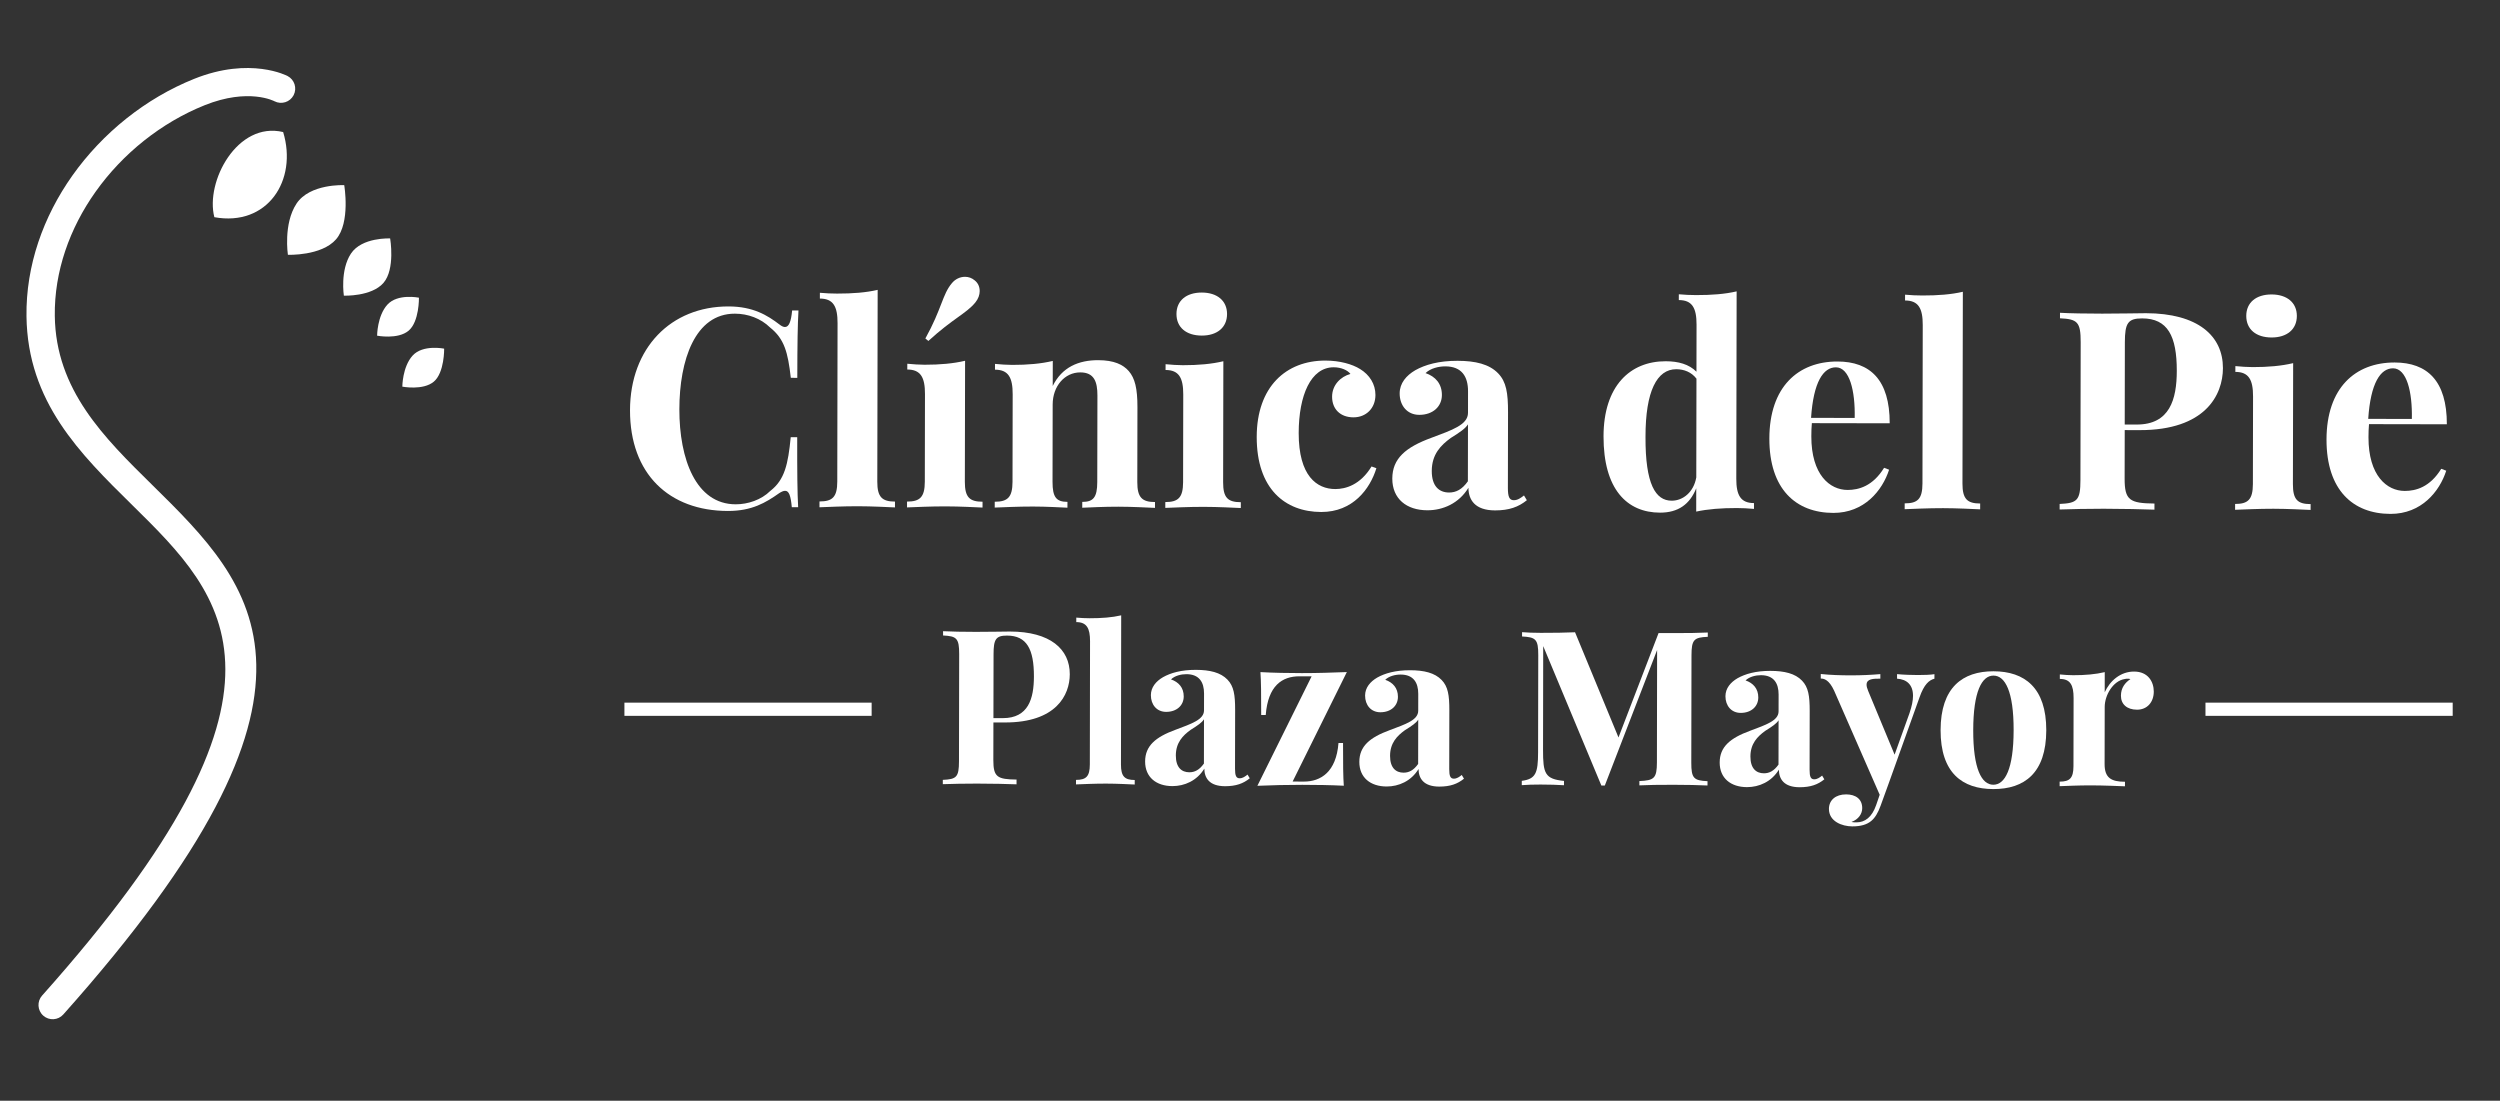
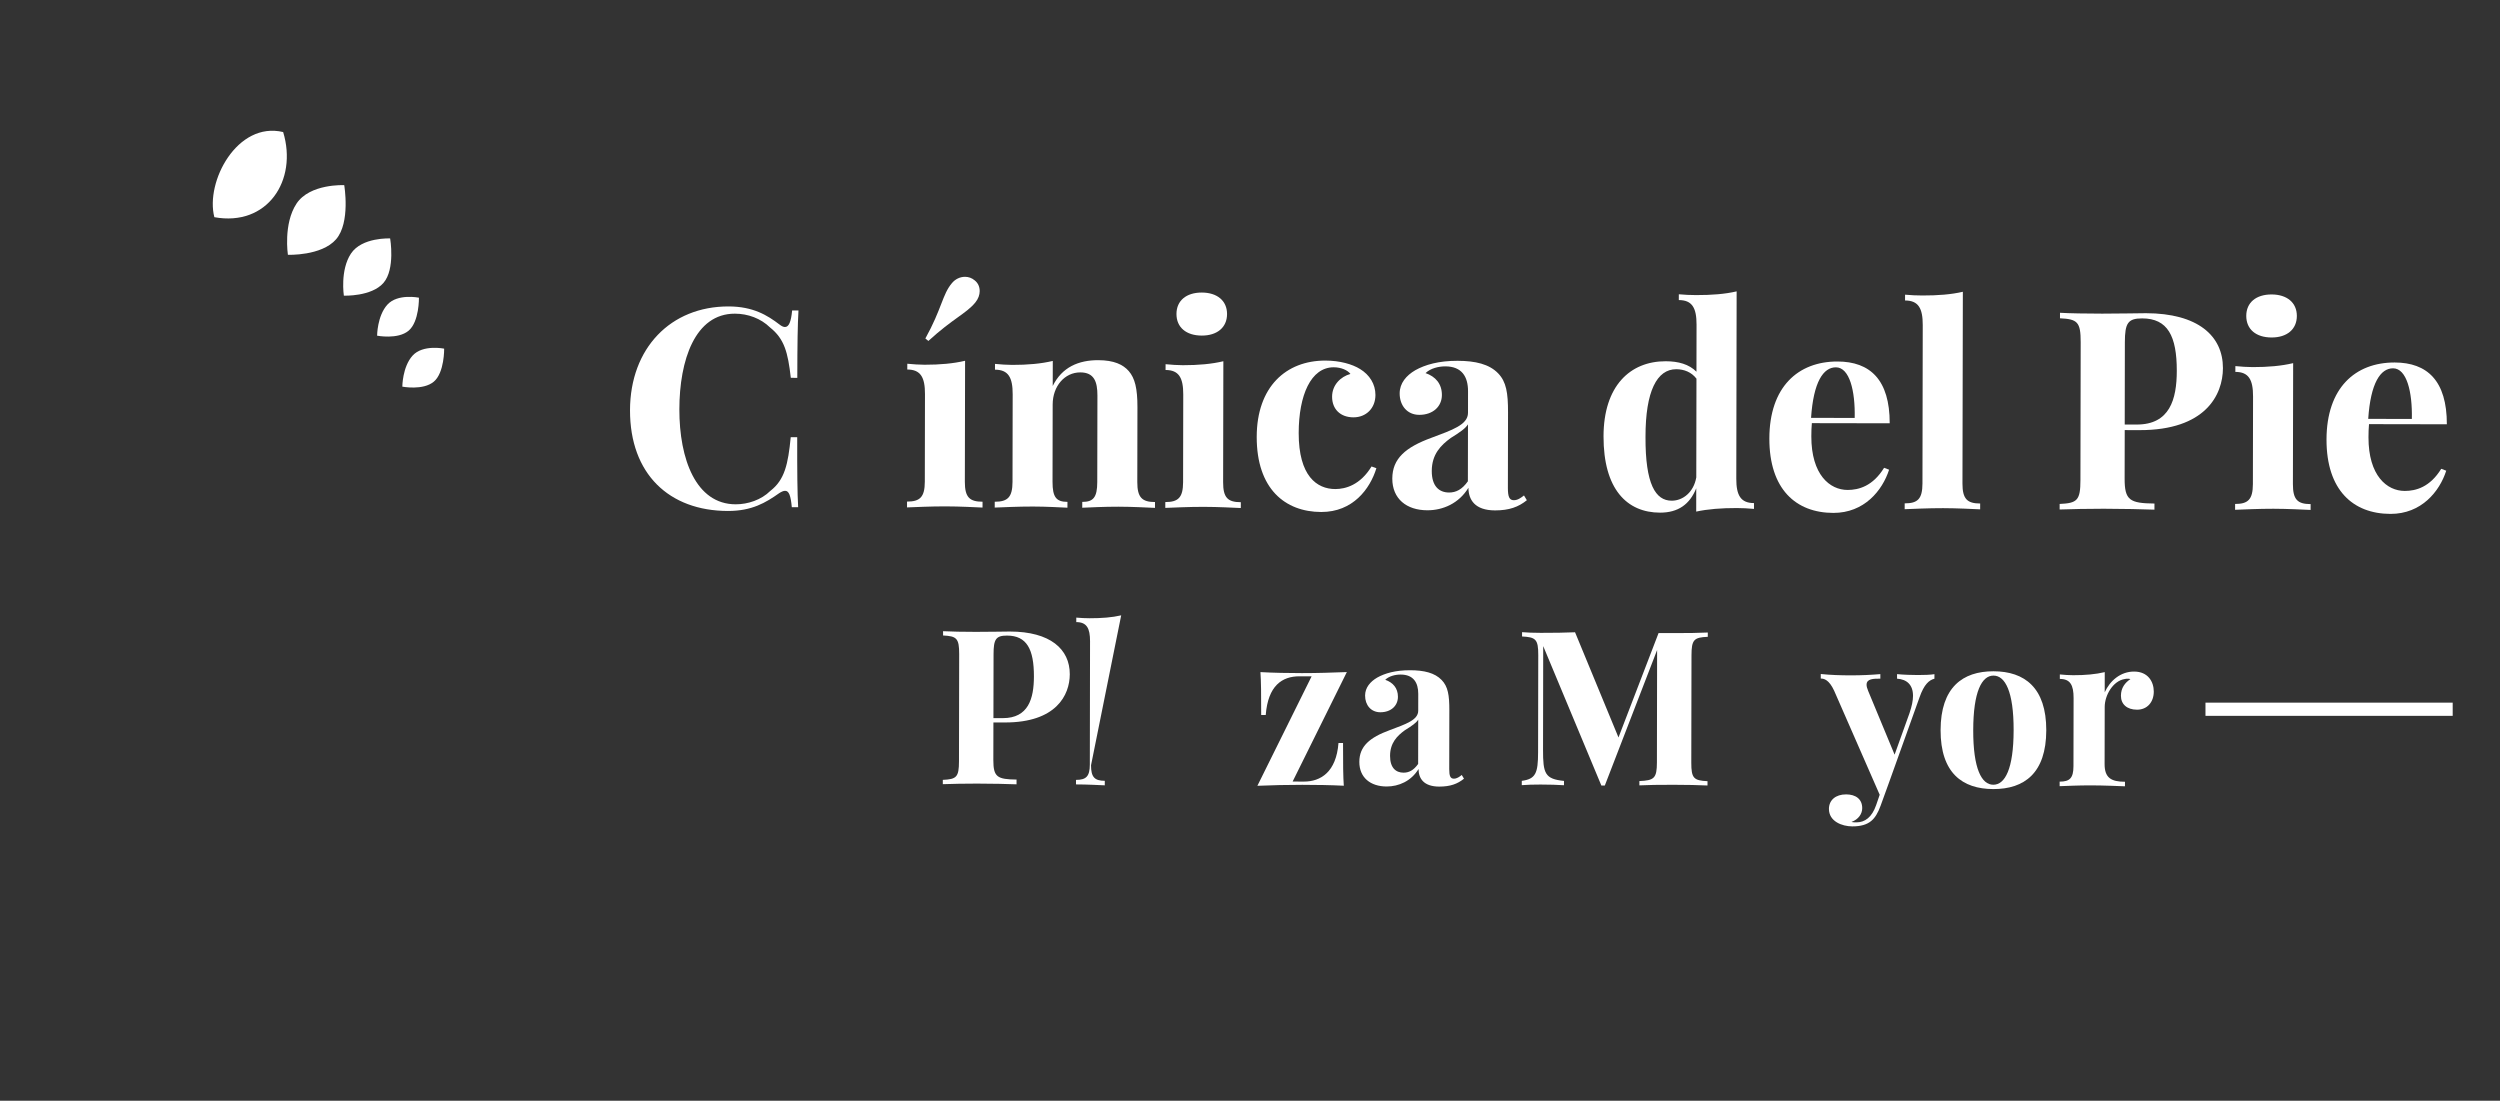
<svg xmlns="http://www.w3.org/2000/svg" version="1.1" id="Capa_1" x="0px" y="0px" viewBox="0 0 1418.82 624.71" style="enable-background:new 0 0 1418.82 624.71;" xml:space="preserve">
  <rect x="0" y="0" width="1418.82" height="624.71" fill="#333333" stroke="none" />
  <style type="text/css">
	.st0{fill-rule:evenodd;clip-rule:evenodd;fill:#FFFFFF;}
	.st1{fill:#FFFFFF;}
</style>
  <g>
-     <rect x="354.38" y="398.77" class="st0" width="140.3" height="7.49" />
    <rect x="1251.67" y="398.77" class="st0" width="140.3" height="7.49" />
    <path class="st1" d="M413.49,173.91c-32.81-0.06-55.87,23.64-55.94,58.91c-0.06,36.12,22.14,57.11,55.57,57.17   c13.54,0.02,21.41-4.67,29.12-10.12c1.32-0.84,2.39-1.31,3.31-1.31c2.24-0.05,3.23,2.82,3.82,9.28l3.6,0.01   c-0.46-8.41-0.57-19.72-0.53-39.72l-3.68-0.01c-1.5,15.43-3.44,24.2-11.6,30.5c-5.11,5.09-12.73,7.6-19.65,7.59   c-22.58-0.04-32-25.69-31.95-53.97c0.05-27.86,8.88-54.27,31.51-54.22c7.46,0.01,14.71,2.71,19.94,7.82   c8.14,6.48,10.15,14.11,11.8,28.59l3.68,0.01c0.03-19.29,0.19-30.15,0.67-38.24l-3.6-0.01c-0.62,6.49-1.85,9.4-4.09,9.4   c-0.84,0-1.92-0.48-3.07-1.4C435.49,178.89,427.35,173.94,413.49,173.91" />
    <path class="st1" d="M948.71,284.16c-9.12-0.02-14.96-9.25-14.84-36.22c-0.03-26.02,6.54-38.42,17.44-38.4   c4.47,0.01,8.64,1.65,11.48,5.36l-0.1,56.04C961.23,279.27,955.17,284.18,948.71,284.16 M985.59,165.36   c-6.55,1.54-14.17,2.13-23,2.11c-3.18-0.01-6.49-0.14-9.81-0.46l-0.01,3.29c7.62,0.01,10.09,4.49,10.07,13.98l-0.05,26.68   c-4.22-4.24-10.24-5.93-17.44-5.94c-20.24-0.04-35.25,14.03-35.3,42.6c-0.05,30.02,13.28,43.29,32.07,43.32   c10.28,0.02,16.91-4.75,20.55-13.82l-0.02,13.22c6.63-1.43,14.25-2.02,23.01-2.01c3.15,0.01,6.47,0.17,9.78,0.49v-3.31   c-7.62-0.01-10.06-4.49-10.04-13.87L985.59,165.36z" />
    <path class="st1" d="M1041.92,208.47c7.73,0.01,11.02,13.3,10.67,28.72l-24.76-0.04C1029.18,216.7,1034.82,208.45,1041.92,208.47    M1048.53,278.06c-10.04-0.02-20.59-8.58-20.55-30.47c0-2.52,0.09-5.15,0.3-7.44l44.18,0.08c0.04-24.76-11.19-35.03-29.61-35.07   c-22.42-0.04-38.64,14.44-38.69,43.7c-0.05,28.73,15.04,42.19,36.31,42.23c17.51,0.03,27.83-12.67,31.64-24.52l-2.84-1.08   C1062.86,275.93,1054.84,278.07,1048.53,278.06" />
    <path class="st1" d="M1113.97,165.59c-6.55,1.54-14.25,2.13-23.01,2.11c-3.15-0.01-6.47-0.14-9.78-0.46l-0.01,3.29   c7.62,0.01,10.06,4.49,10.04,13.95l-0.16,89.9c-0.02,8.78-2.7,11.3-10.09,11.29l-0.01,3.31c4.23-0.15,13.62-0.61,21.84-0.59   c8.15,0.02,17.01,0.5,21,0.67l0.01-3.31c-7.31-0.01-10.06-2.54-10.05-11.32L1113.97,165.59z" />
    <path class="st1" d="M1215.78,180.7c14.41,0.03,19.65,9.97,19.61,29.84c-0.03,16.11-4,30.43-22.74,30.4l-6.81-0.01l0.08-46.68   C1205.94,183.37,1207.63,180.69,1215.78,180.7 M1205.84,244.09l8.44,0.02c37.3,0.07,47.27-19.95,47.3-35.19   c0.03-18.35-14.27-31.12-43.71-31.17c-4.02-0.01-14.54,0.27-24.84,0.25c-8.83-0.01-18.61-0.16-23.92-0.49l-0.01,3.13   c9.93,0.46,11.77,2.1,11.75,13.59l-0.14,78.25c-0.02,11.46-1.78,13.09-11.8,13.52l-0.01,3.15c6.86-0.22,15.93-0.44,25-0.43   c11.22,0.02,22.29,0.28,28.81,0.52l0.01-3.47c-14.09-0.16-16.95-1.87-16.93-14.2L1205.84,244.09z" />
    <path class="st1" d="M1301.43,206.09c-6.63,1.59-14.25,2.26-23.01,2.25c-3.15-0.01-6.47-0.25-9.78-0.57l-0.01,3.29   c7.62,0.01,10.06,4.49,10.04,13.95l-0.09,49.71c-0.02,8.78-2.78,11.3-10.09,11.29l-0.01,3.31c4.15-0.15,13.62-0.61,21.77-0.59   c8.23,0.02,17.09,0.5,21.08,0.67l0.01-3.31c-7.39-0.01-10.06-2.54-10.05-11.32L1301.43,206.09z M1289.22,167.11   c-8.83-0.02-14.39,4.6-14.4,12.15c-0.01,7.62,5.53,12.26,14.36,12.27c8.7,0.02,14.34-4.6,14.35-12.22   C1303.54,171.76,1297.92,167.13,1289.22,167.11" />
    <path class="st1" d="M1358.12,209.03c7.73,0.01,11.02,13.3,10.67,28.73l-24.76-0.04C1345.39,217.26,1351.03,209.02,1358.12,209.03    M1364.73,278.62c-10.04-0.02-20.59-8.58-20.55-30.47c0-2.52,0.09-5.15,0.3-7.44l44.18,0.08c0.04-24.76-11.19-35.03-29.61-35.07   c-22.42-0.04-38.64,14.44-38.69,43.7c-0.05,28.73,15.04,42.19,36.31,42.23c17.51,0.03,27.83-12.67,31.64-24.52l-2.84-1.08   C1379.06,276.49,1371.04,278.63,1364.73,278.62" />
-     <path class="st1" d="M498.1,164.5c-6.55,1.54-14.25,2.13-23.01,2.12c-3.15-0.01-6.47-0.14-9.78-0.46l-0.01,3.28   c7.62,0.01,10.06,4.49,10.04,13.95l-0.16,89.9c-0.02,8.78-2.7,11.3-10.09,11.29l-0.01,3.31c4.23-0.15,13.62-0.61,21.84-0.59   c8.15,0.02,17.01,0.5,21,0.67l0.01-3.31c-7.31-0.01-10.06-2.54-10.04-11.32L498.1,164.5z" />
    <path class="st1" d="M547.71,204.75c-6.63,1.57-14.25,2.26-23.01,2.25c-3.15-0.01-6.46-0.25-9.78-0.57l-0.01,3.28   c7.62,0.01,10.06,4.49,10.04,13.95l-0.09,49.71c-0.02,8.78-2.78,11.3-10.09,11.29l-0.01,3.31c4.15-0.15,13.62-0.61,21.77-0.59   c8.23,0.01,17.09,0.5,21.08,0.67l0.01-3.31c-7.38-0.01-10.06-2.54-10.04-11.32L547.71,204.75z M553.18,159.13   c-1.63-1.39-3.55-2.03-5.47-2.03c-2.86-0.01-5.63,1.3-7.55,3.69c-5.32,6.3-5.65,14.47-14.99,31.31l1.71,1.4   c13.93-12.75,21.56-15.6,26.64-21.82c1.71-2.08,2.48-4.39,2.48-6.46C556.02,162.81,555.1,160.65,553.18,159.13" />
    <path class="st1" d="M623.26,204.41c-11.12-0.02-20.56,3.96-25.81,14.65l0.03-14.22c-6.63,1.59-14.25,2.26-23.01,2.25   c-3.15-0.01-6.47-0.25-9.78-0.57l-0.01,3.28c7.62,0.01,10.06,4.49,10.04,13.95l-0.09,49.71c-0.02,8.78-2.78,11.3-10.09,11.29   l-0.01,3.31c4.15-0.15,13.62-0.61,21.69-0.59c7.7,0.01,15.88,0.5,19.58,0.66l0.01-3.31c-6.26-0.01-8.48-2.54-8.47-11.32l0.08-43.95   c0.02-10.41,6.81-18.23,15.7-18.21c7.88,0.02,9.71,5.33,9.7,13.16l-0.09,49.05c-0.02,8.78-2.26,11.3-8.51,11.29l-0.01,3.31   c3.86-0.15,12.43-0.61,20.51-0.59c7.7,0.01,16.77,0.5,20.77,0.67l0.01-3.31c-7.31-0.01-10.06-2.54-10.05-11.32l0.08-42.5   c0.02-10.7-1.44-16.46-4.91-20.49C637.4,206.91,632.25,204.43,623.26,204.41" />
    <path class="st1" d="M694.29,205.01c-6.63,1.59-14.25,2.26-23.01,2.25c-3.15-0.01-6.47-0.25-9.78-0.57l-0.01,3.29   c7.62,0.01,10.06,4.49,10.04,13.95l-0.09,49.71c-0.02,8.78-2.78,11.3-10.09,11.29l-0.01,3.31c4.15-0.15,13.62-0.61,21.77-0.59   c8.23,0.01,17.09,0.5,21.08,0.67l0.01-3.31c-7.39-0.01-10.06-2.54-10.04-11.32L694.29,205.01z M682.08,166.03   c-8.83-0.02-14.39,4.6-14.4,12.15c-0.01,7.62,5.53,12.26,14.36,12.27c8.7,0.02,14.34-4.6,14.35-12.22   C696.4,170.68,690.78,166.05,682.08,166.03" />
    <path class="st1" d="M752.2,204.64c-22.26-0.04-38.93,14.78-38.98,43.28c-0.05,29.54,16.12,42.61,36.62,42.65   c17.96,0.03,27.68-13.07,31.3-24.84l-2.76-1c-6.41,10.53-14.77,12.83-20.6,12.82c-10.38-0.02-20.78-7.34-20.74-31.82   c0.04-21.39,6.88-37.31,19.91-37.29c4.15,0.01,7.85,1.62,9.46,3.78c-5.6,1.54-10.4,6.29-10.41,12.91   c-0.01,7.07,4.68,11.71,12.12,11.72c7.23,0.01,12.47-5.21,12.48-12.68c0.01-6.23-3.37-11.46-8.68-14.71   C767.41,206.64,760.34,204.65,752.2,204.64" />
    <path class="st1" d="M833.06,273.15c-3.32,4.7-6.79,6.38-10.66,6.37c-5.63-0.01-9.85-3.54-9.83-12.24   c0.02-9.49,5.18-14.63,10.76-18.7c5.31-3.3,8.34-5.4,9.79-7.76L833.06,273.15z M827.17,204.77c-10.64-0.02-18.35,2.2-23.96,5.35   c-5.13,2.99-8.85,7.37-8.86,13.13c-0.01,6.94,4.29,12.18,11.12,12.19c7.76,0.01,12.84-4.73,12.85-11.28   c0.01-6.39-3.69-10.49-9.28-12.42c2.84-2.76,7.47-3.82,11.23-3.82c9.36,0.02,12.9,5.86,12.88,14.11l-0.02,12.3   c-0.01,6.78-9.14,9.76-20.76,14.13c-14.63,5.36-22.18,11.76-22.2,23.15c-0.02,11.49,8.12,17.97,19.89,17.99   c8.86,0.02,17.91-3.91,23.31-12.76c0.07,6.78,3.61,12.81,15.14,12.83c7.99-0.01,13.23-1.92,18.02-5.78l-1.62-2.71   c-1.77,1.39-3.56,2.7-5.76,2.7c-2.55,0-3.39-1.92-3.38-7.02l0.08-42.87c0.02-10.99-0.97-17.3-5.59-22.09   C845.19,206.64,837.34,204.79,827.17,204.77" />
    <path class="st1" d="M571.53,360.71c11.2,0.02,15.28,7.76,15.25,23.21c-0.02,12.53-3.11,23.67-17.68,23.64l-5.3-0.01l0.07-36.3   C563.88,362.79,565.19,360.7,571.53,360.71 M563.79,410.01l6.56,0.01c29.01,0.05,36.76-15.51,36.78-27.37   c0.03-14.27-11.1-24.2-33.99-24.24c-3.13-0.01-11.31,0.21-19.32,0.19c-6.87-0.01-14.47-0.13-18.6-0.38v2.43   c7.73,0.36,9.15,1.63,9.14,10.57l-0.11,60.86c-0.02,8.92-1.39,10.18-9.18,10.51v2.45c5.33-0.18,12.39-0.35,19.44-0.33   c8.73,0.01,17.34,0.21,22.4,0.41l0.01-2.7c-10.96-0.12-13.18-1.45-13.17-11.04L563.79,410.01z" />
-     <path class="st1" d="M636.31,349.22c-5.09,1.2-11.08,1.66-17.89,1.65c-2.45-0.01-5.03-0.11-7.6-0.36v2.55   c5.93,0.01,7.82,3.49,7.81,10.85l-0.12,69.92c-0.01,6.83-2.1,8.79-7.85,8.78v2.57c3.29-0.12,10.59-0.47,16.99-0.46   c6.34,0.01,13.22,0.39,16.33,0.52l0.01-2.57c-5.68-0.01-7.83-1.98-7.81-8.81L636.31,349.22z" />
-     <path class="st1" d="M683.26,433.34c-2.58,3.65-5.28,4.96-8.29,4.95c-4.38-0.01-7.66-2.75-7.65-9.52   c0.01-7.38,4.03-11.38,8.37-14.54c4.13-2.57,6.49-4.2,7.61-6.04L683.26,433.34z M678.68,380.16c-8.28-0.01-14.27,1.71-18.63,4.16   c-3.99,2.32-6.88,5.73-6.89,10.21c-0.01,5.4,3.34,9.47,8.65,9.48c6.03,0.01,9.98-3.68,9.99-8.77c0.01-4.97-2.87-8.16-7.22-9.66   c2.21-2.14,5.81-2.97,8.73-2.97c7.28,0.01,10.03,4.56,10.02,10.98l-0.02,9.57c-0.01,5.27-7.11,7.59-16.15,10.99   c-11.38,4.17-17.25,9.15-17.27,18c-0.02,8.93,6.31,13.97,15.47,13.99c6.89,0.01,13.93-3.04,18.13-9.92   c0.05,5.27,2.8,9.96,11.78,9.98c6.22-0.01,10.29-1.49,14.01-4.49l-1.26-2.11c-1.37,1.08-2.76,2.1-4.48,2.1   c-1.98,0-2.64-1.5-2.63-5.46l0.06-33.34c0.02-8.55-0.75-13.45-4.34-17.18C692.7,381.62,686.59,380.18,678.68,380.16" />
+     <path class="st1" d="M636.31,349.22c-5.09,1.2-11.08,1.66-17.89,1.65c-2.45-0.01-5.03-0.11-7.6-0.36v2.55   c5.93,0.01,7.82,3.49,7.81,10.85l-0.12,69.92c-0.01,6.83-2.1,8.79-7.85,8.78v2.57c6.34,0.01,13.22,0.39,16.33,0.52l0.01-2.57c-5.68-0.01-7.83-1.98-7.81-8.81L636.31,349.22z" />
    <path class="st1" d="M733.6,443.55l30.77-62.13c-8.07,0.31-17.05,0.6-25.51,0.59c-7.97-0.01-16.11-0.15-23.53-0.57   c0.36,5.15,0.45,12.29,0.43,24.33l2.58,0.01c1.28-16.6,9.26-21.98,19.15-21.96l6.89,0.01l-30.78,62.13   c8.08-0.35,17.05-0.56,25.51-0.55c7.97,0.01,16.11,0.13,23.53,0.51c-0.36-5.07-0.45-12.25-0.43-24.25h-2.58   c-1.28,16.6-10.22,21.92-19.62,21.9L733.6,443.55z" />
    <path class="st1" d="M804.84,433.56c-2.58,3.65-5.28,4.96-8.29,4.95c-4.38-0.01-7.66-2.75-7.65-9.52   c0.01-7.38,4.03-11.38,8.37-14.54c4.13-2.57,6.49-4.2,7.61-6.04L804.84,433.56z M800.25,380.38c-8.28-0.01-14.27,1.71-18.63,4.16   c-3.99,2.32-6.88,5.73-6.89,10.21c-0.01,5.4,3.34,9.47,8.65,9.48c6.03,0.01,9.98-3.68,9.99-8.77c0.01-4.97-2.87-8.16-7.22-9.66   c2.21-2.14,5.81-2.98,8.73-2.97c7.28,0.01,10.03,4.56,10.02,10.98l-0.02,9.57c-0.01,5.27-7.11,7.59-16.15,10.99   c-11.38,4.17-17.25,9.15-17.27,18c-0.02,8.93,6.31,13.97,15.47,13.99c6.89,0.01,13.93-3.04,18.13-9.92   c0.05,5.27,2.8,9.96,11.78,9.98c6.22-0.01,10.29-1.49,14.01-4.49l-1.26-2.11c-1.37,1.08-2.76,2.1-4.48,2.1   c-1.98,0-2.64-1.5-2.63-5.46l0.06-33.34c0.02-8.55-0.75-13.45-4.34-17.18C814.27,381.83,808.16,380.39,800.25,380.38" />
    <path class="st1" d="M969.23,358.97c-4.56,0.24-12.17,0.35-19.28,0.33l-8.67-0.01l-22.74,59.24l-24.65-59.7   c-5.34,0.23-12.29,0.35-19.42,0.33c-3.82-0.01-8.07-0.14-10.65-0.39l-0.01,2.45c7.79,0.36,9.22,1.63,9.2,10.54l-0.1,55.24   c-0.02,11.86-1.4,15.11-9.25,16.15l-0.01,2.45c2.58-0.24,6.83-0.36,10.65-0.35c4.44,0.01,10.14,0.14,13.31,0.39v-2.45   c-10.85-1.08-11.91-4.21-11.89-17.68l0.1-58.83l33,79.13h1.96l29.68-76.91l-0.11,63.8c-0.02,8.98-1.57,10.24-9.95,10.57v2.45   c4.19-0.24,11.55-0.35,19.38-0.33c7.11,0.01,14.72,0.15,19.28,0.4v-2.45c-7.79-0.36-9.22-1.63-9.2-10.54l0.11-60.88   c0.02-8.91,1.39-10.18,9.24-10.51L969.23,358.97z" />
-     <path class="st1" d="M1009.35,433.92c-2.58,3.65-5.28,4.96-8.29,4.95c-4.38-0.01-7.66-2.75-7.65-9.52   c0.01-7.38,4.03-11.38,8.37-14.54c4.13-2.57,6.49-4.2,7.61-6.04L1009.35,433.92z M1004.76,380.74c-8.28-0.01-14.27,1.71-18.63,4.16   c-3.99,2.32-6.88,5.73-6.89,10.21c-0.01,5.4,3.34,9.47,8.65,9.48c6.03,0.01,9.98-3.68,9.99-8.77c0.01-4.97-2.87-8.16-7.22-9.66   c2.21-2.14,5.81-2.97,8.73-2.97c7.28,0.01,10.03,4.56,10.02,10.98l-0.02,9.57c-0.01,5.27-7.11,7.59-16.15,10.99   c-11.38,4.17-17.25,9.15-17.27,18c-0.02,8.93,6.31,13.97,15.47,13.99c6.89,0.01,13.93-3.04,18.13-9.92   c0.05,5.28,2.8,9.96,11.78,9.98c6.22-0.01,10.29-1.49,14.01-4.49l-1.26-2.11c-1.37,1.08-2.76,2.1-4.48,2.1   c-1.98,0-2.64-1.5-2.63-5.46l0.06-33.34c0.02-8.55-0.75-13.45-4.34-17.18C1018.78,382.2,1012.68,380.76,1004.76,380.74" />
    <path class="st1" d="M1088.47,383.1c-3.29-0.01-8.08-0.14-11.84-0.51v2.58c5.5,0.36,9.07,3.41,9.06,9.77   c0,2.62-0.66,5.85-1.98,9.75l-8.47,23.6l-15.02-36.21c-0.59-1.43-0.9-2.58-0.89-3.48c0.01-3.39,3.79-3.45,7.82-3.44v-2.58   c-4.93,0.42-10.51,0.72-17.01,0.71c-5.56-0.01-11.47-0.2-16.8-0.77l-0.01,2.58c1.8,0,4.68,0.6,7.59,6.88l25.86,59.08l-2.04,5.93   c-2.36,6.76-6.27,9.74-11.18,9.73c-0.72,0-1.96,0-2.8-0.25c3.99-1.43,6.1-4.59,6.1-7.82c0.01-5.15-3.71-7.8-9.12-7.81   c-5.93-0.01-9.76,3.23-9.77,8.24c-0.01,7.07,7.4,9.91,13.25,9.92c4.78,0.01,8.26-1.01,10.72-3.05c2.17-1.79,3.85-4.53,5.37-8.72   l4.77-13.16l17.32-48.36c2.57-7.29,5.39-9.74,8.44-10.52l0.01-2.58C1095.69,382.99,1091.77,383.1,1088.47,383.1" />
    <path class="st1" d="M1131.36,383.42c6.66,0.01,11.47,9.12,11.43,31.01c-0.04,21.98-4.88,30.94-11.54,30.93   c-6.62-0.01-11.43-9-11.39-30.97C1119.9,392.5,1124.74,383.41,1131.36,383.42 M1131.37,380.97c-17.56-0.03-29.99,9.17-30.03,33.39   c-0.04,24.31,12.35,33.42,29.91,33.46c17.6,0.03,30.02-9.04,30.07-33.35C1161.36,390.24,1148.97,381,1131.37,380.97" />
    <path class="st1" d="M1211.16,381.13c-7.69-0.01-13.71,5.19-16.68,11.77l0.02-11.45c-5.15,1.24-11.09,1.76-17.89,1.75   c-2.45,0-5.03-0.19-7.6-0.44v2.55c5.93,0.01,7.82,3.49,7.81,10.85l-0.07,38.66c-0.01,6.83-2.16,8.79-7.85,8.78v2.58   c3.35-0.12,10.84-0.47,17.52-0.46c7.73,0.01,15.78,0.4,19.56,0.53l0.01-2.58c-7.79-0.01-11.59-2.17-11.57-10.06l0.06-32.44   c0.01-6.58,4.69-14.71,11.27-15.78c0.59-0.18,1.19-0.2,1.72-0.2c0.61,0,1.15,0.02,1.61,0.21c-3.05,2.04-5.39,4.96-5.39,9.46   c-0.01,4.79,3.4,7.9,9.12,7.91c5.75,0.01,9.51-4.23,9.52-10.29C1222.33,386.95,1219.11,381.14,1211.16,381.13" />
-     <path class="st1" d="M163.2,43.14c3.95,2.06,5.49,6.92,3.44,10.88c-2.05,3.95-6.92,5.49-10.88,3.44   c-0.04-0.02-14.58-7.8-39.65,2.27c-24.58,9.88-46.5,27.4-61.94,49.2C39.55,129.57,30.77,154,31.1,179.31   c0.54,42.02,28.01,69.06,55.22,95.84c58.52,57.61,115.93,114.13-50.4,300.59c-2.96,3.33-8.06,3.62-11.38,0.66   s-3.62-8.06-0.66-11.38C180.03,389.98,128.03,338.8,75.04,286.63c-29.55-29.09-59.38-58.46-60.01-107.13   c-0.37-28.84,9.54-56.55,26.03-79.84c17.23-24.32,41.66-43.87,69.06-54.88C142.14,31.91,163.13,43.11,163.2,43.14" />
    <path class="st0" d="M160.7,74.94c-26.06-6.2-44.26,28.17-39.05,48.32C151.69,128.73,169.04,102.44,160.7,74.94" />
    <path class="st0" d="M195.36,105.08c0,0-19.52-0.98-27.09,10.49c-7.56,11.47-4.88,29.04-4.88,29.04s19.04,0.73,27.33-8.79   S195.36,105.08,195.36,105.08" />
    <path class="st0" d="M221.42,135.32c0,0-16.04-0.8-22.26,8.62s-4.01,23.86-4.01,23.86s15.64,0.6,22.46-7.22   C224.43,152.77,221.42,135.32,221.42,135.32" />
    <path class="st0" d="M237.76,168.95c0,0-12.08-2.49-17.9,3.93c-5.82,6.42-5.84,17.63-5.84,17.63s11.79,2.29,17.88-2.84   C238,182.54,237.76,168.95,237.76,168.95" />
    <path class="st0" d="M252.07,197.87c0,0-12.08-2.49-17.9,3.93c-5.82,6.42-5.84,17.63-5.84,17.63s11.79,2.29,17.88-2.84   C252.3,211.45,252.07,197.87,252.07,197.87" />
  </g>
</svg>